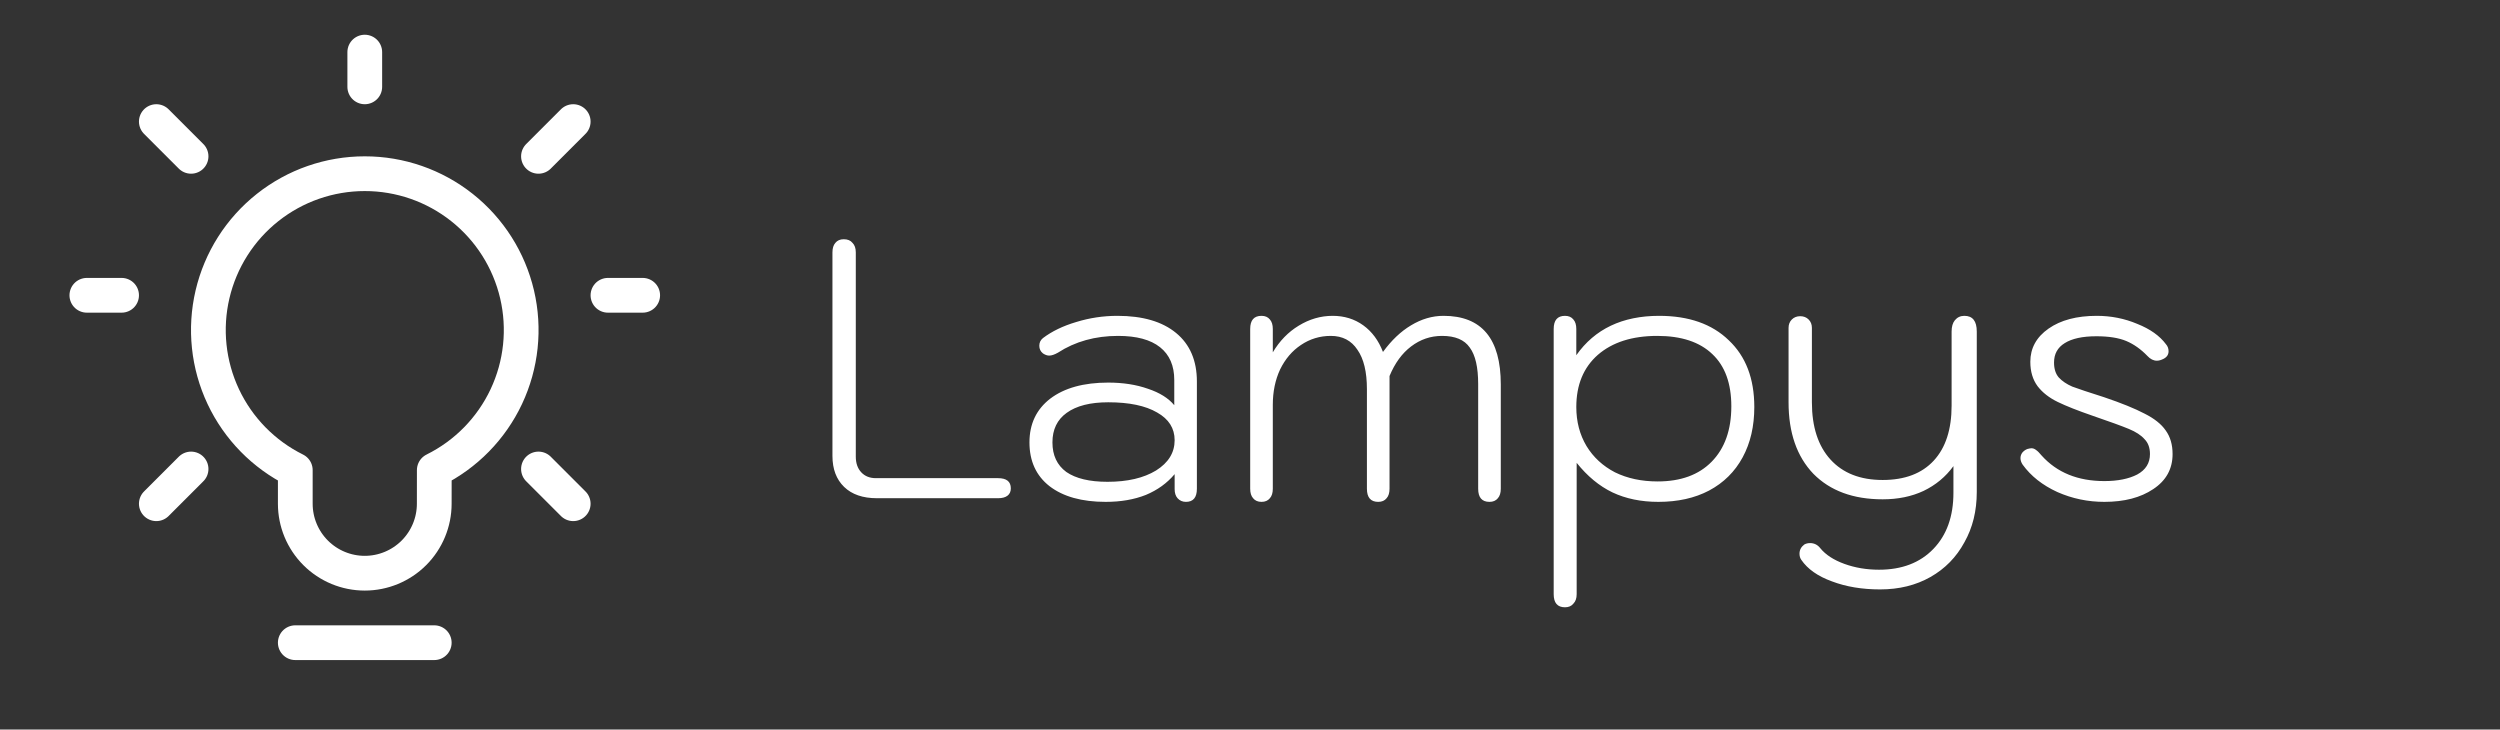
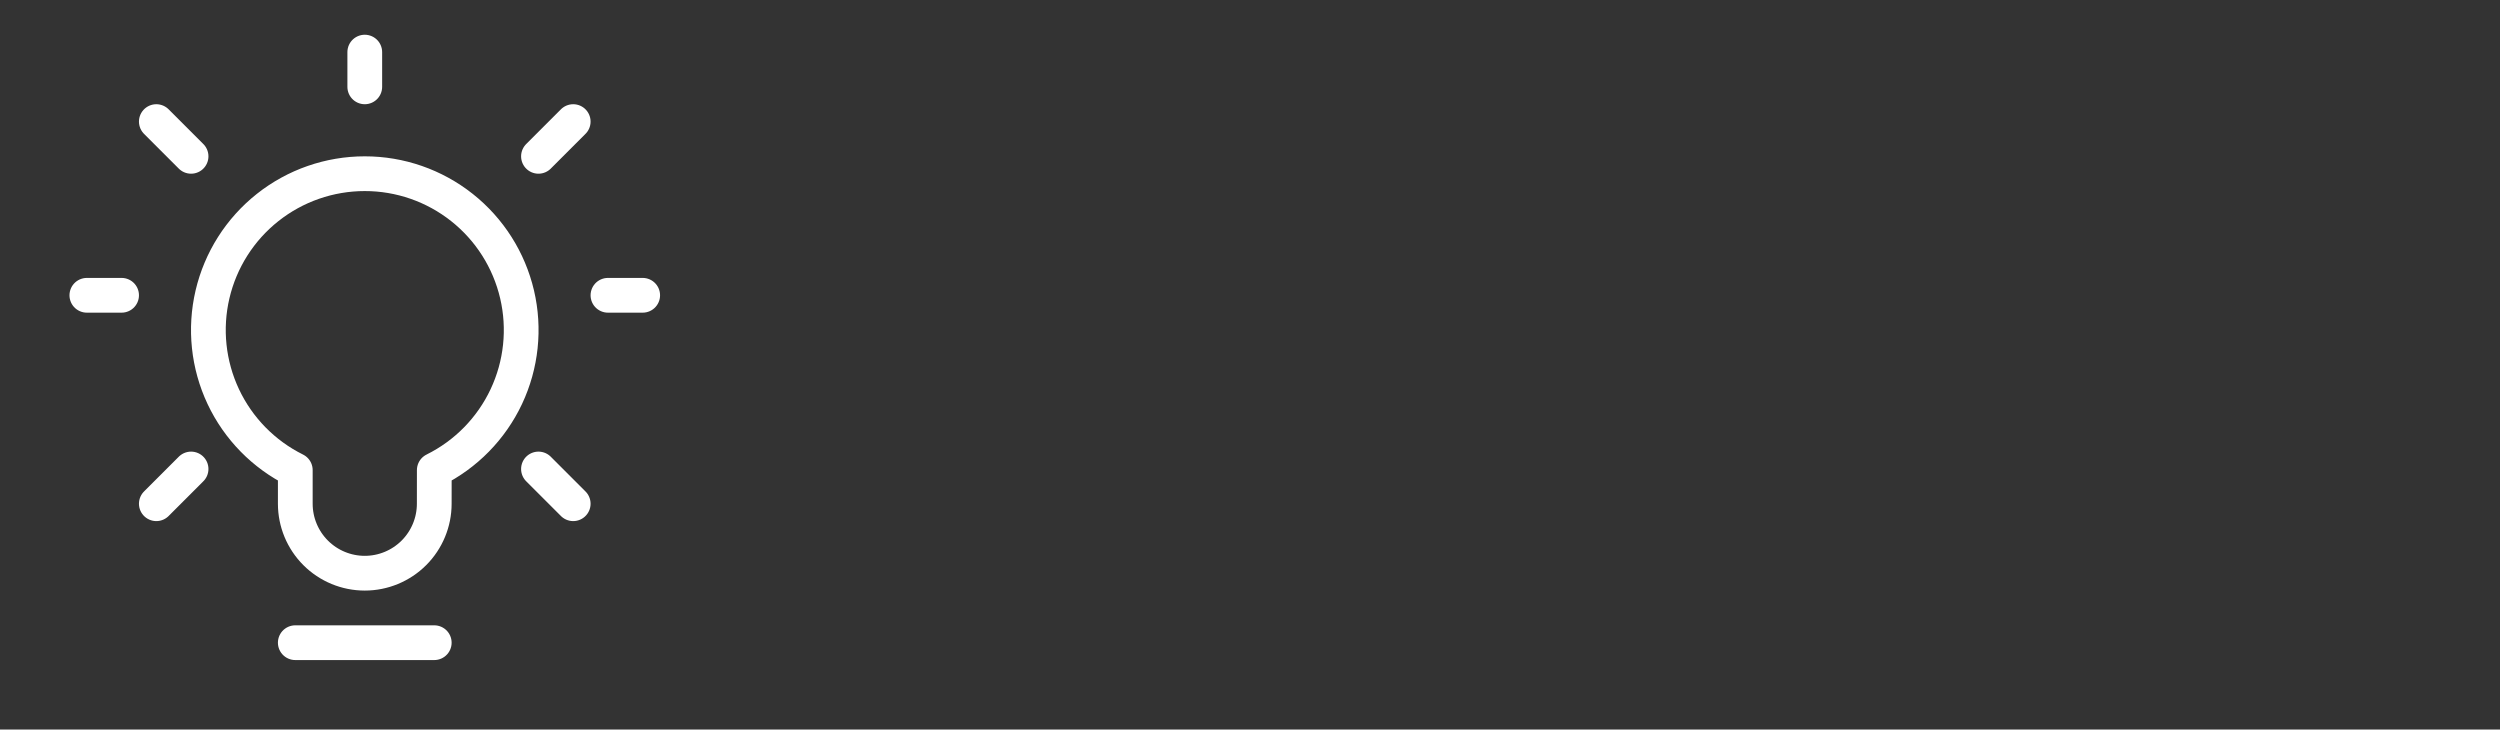
<svg xmlns="http://www.w3.org/2000/svg" width="562" height="164" viewBox="0 0 562 164" fill="none">
  <rect x="0" y="0" width="562" height="164" fill="#333333" stroke="none" />
-   <path d="M197.138 112C193.967 112 191.507 111.153 189.758 109.458C188.009 107.763 187.134 105.44 187.134 102.488V56.732C187.134 55.803 187.353 55.092 187.79 54.6C188.227 54.053 188.856 53.78 189.676 53.78C190.551 53.78 191.207 54.053 191.644 54.6C192.136 55.092 192.382 55.803 192.382 56.732V102.652C192.382 104.128 192.792 105.303 193.612 106.178C194.432 107.053 195.525 107.49 196.892 107.49H224.362C226.275 107.49 227.232 108.255 227.232 109.786C227.232 110.497 226.986 111.043 226.494 111.426C226.002 111.809 225.291 112 224.362 112H197.138ZM248.56 112.82C243.203 112.82 238.994 111.645 235.932 109.294C232.926 106.943 231.422 103.663 231.422 99.454C231.422 95.299 232.98 92.019 236.096 89.614C239.267 87.209 243.613 86.006 249.134 86.006C252.469 86.006 255.448 86.471 258.072 87.4C260.696 88.275 262.664 89.505 263.976 91.09V85.432C263.976 82.207 262.91 79.747 260.778 78.052C258.646 76.357 255.503 75.51 251.348 75.51C246.21 75.51 241.7 76.767 237.818 79.282C237.053 79.719 236.397 79.938 235.85 79.938C235.413 79.938 234.948 79.774 234.456 79.446C233.91 79.009 233.636 78.435 233.636 77.724C233.636 77.013 233.91 76.439 234.456 76.002C236.479 74.471 238.966 73.269 241.918 72.394C244.925 71.465 248.014 71 251.184 71C256.87 71 261.27 72.285 264.386 74.854C267.502 77.423 269.06 81.059 269.06 85.76V109.868C269.06 111.836 268.24 112.82 266.6 112.82C265.835 112.82 265.206 112.547 264.714 112C264.277 111.508 264.058 110.825 264.058 109.95V106.588C262.364 108.611 260.204 110.169 257.58 111.262C254.956 112.301 251.95 112.82 248.56 112.82ZM248.97 108.31C253.453 108.31 257.088 107.463 259.876 105.768C262.664 104.019 264.058 101.75 264.058 98.962C264.058 96.283 262.746 94.206 260.122 92.73C257.498 91.199 253.836 90.434 249.134 90.434C245.089 90.434 241.973 91.227 239.786 92.812C237.654 94.343 236.588 96.557 236.588 99.454C236.588 102.351 237.627 104.565 239.704 106.096C241.836 107.572 244.925 108.31 248.97 108.31ZM283.585 112.82C282.765 112.82 282.136 112.547 281.699 112C281.261 111.508 281.043 110.797 281.043 109.868V73.952C281.043 71.984 281.89 71 283.585 71C284.405 71 285.033 71.273 285.471 71.82C285.908 72.312 286.127 73.023 286.127 73.952V79.2C287.657 76.631 289.598 74.635 291.949 73.214C294.354 71.738 296.896 71 299.575 71C302.199 71 304.495 71.711 306.463 73.132C308.431 74.553 309.907 76.549 310.891 79.118C312.804 76.494 314.909 74.499 317.205 73.132C319.555 71.711 321.988 71 324.503 71C333.085 71 337.377 76.139 337.377 86.416V109.868C337.377 110.797 337.158 111.508 336.721 112C336.283 112.547 335.655 112.82 334.835 112.82C333.14 112.82 332.293 111.836 332.293 109.868V86.334C332.293 82.562 331.664 79.829 330.407 78.134C329.204 76.385 327.127 75.51 324.175 75.51C321.605 75.51 319.282 76.303 317.205 77.888C315.182 79.419 313.569 81.633 312.367 84.53V109.868C312.367 110.797 312.148 111.508 311.711 112C311.273 112.547 310.645 112.82 309.825 112.82C308.13 112.82 307.283 111.836 307.283 109.868V87.482C307.283 83.601 306.572 80.649 305.151 78.626C303.784 76.549 301.789 75.51 299.165 75.51C296.705 75.51 294.463 76.193 292.441 77.56C290.473 78.872 288.915 80.703 287.767 83.054C286.673 85.405 286.127 88.056 286.127 91.008V109.868C286.127 110.797 285.908 111.508 285.471 112C285.033 112.547 284.405 112.82 283.585 112.82ZM351.811 136.518C350.116 136.518 349.269 135.534 349.269 133.566V73.952C349.269 71.984 350.116 71 351.811 71C352.631 71 353.26 71.273 353.697 71.82C354.134 72.312 354.353 73.023 354.353 73.952V79.856C358.508 73.952 364.712 71 372.967 71C379.636 71 384.857 72.831 388.629 76.494C392.456 80.102 394.369 85.104 394.369 91.5C394.369 95.819 393.494 99.591 391.745 102.816C389.996 106.041 387.481 108.529 384.201 110.278C380.976 111.973 377.176 112.82 372.803 112.82C368.922 112.82 365.478 112.109 362.471 110.688C359.519 109.267 356.84 107.053 354.435 104.046V133.566C354.435 134.495 354.189 135.206 353.697 135.698C353.26 136.245 352.631 136.518 351.811 136.518ZM372.639 108.228C377.832 108.228 381.878 106.752 384.775 103.8C387.727 100.793 389.203 96.639 389.203 91.336C389.203 86.197 387.782 82.289 384.939 79.61C382.096 76.877 377.969 75.51 372.557 75.51C366.926 75.51 362.471 76.931 359.191 79.774C355.966 82.617 354.353 86.525 354.353 91.5C354.353 94.78 355.118 97.705 356.649 100.274C358.18 102.789 360.312 104.757 363.045 106.178C365.833 107.545 369.031 108.228 372.639 108.228ZM422.649 132.5C418.604 132.5 414.996 131.899 411.825 130.696C408.654 129.548 406.358 127.935 404.937 125.858C404.664 125.475 404.527 125.011 404.527 124.464C404.527 123.644 404.882 122.961 405.593 122.414C405.976 122.195 406.413 122.086 406.905 122.086C407.834 122.086 408.6 122.469 409.201 123.234C410.404 124.71 412.208 125.885 414.613 126.76C417.018 127.635 419.615 128.072 422.403 128.072C427.542 128.072 431.614 126.514 434.621 123.398C437.628 120.282 439.131 116.073 439.131 110.77V104.784C437.382 107.189 435.14 109.048 432.407 110.36C429.728 111.617 426.667 112.246 423.223 112.246C416.608 112.246 411.415 110.333 407.643 106.506C403.926 102.625 402.067 97.267 402.067 90.434V73.706C402.067 72.941 402.313 72.312 402.805 71.82C403.297 71.328 403.926 71.082 404.691 71.082C405.456 71.082 406.085 71.328 406.577 71.82C407.069 72.312 407.315 72.941 407.315 73.706V90.434C407.315 95.955 408.709 100.247 411.497 103.308C414.285 106.369 418.194 107.9 423.223 107.9C428.198 107.9 432.024 106.451 434.703 103.554C437.382 100.657 438.721 96.529 438.721 91.172V74.526C438.721 73.433 438.967 72.585 439.459 71.984C440.006 71.328 440.716 71 441.591 71C443.45 71 444.379 72.175 444.379 74.526V110.606C444.379 114.87 443.45 118.642 441.591 121.922C439.787 125.257 437.245 127.853 433.965 129.712C430.685 131.571 426.913 132.5 422.649 132.5ZM473.062 112.82C469.344 112.82 465.818 112.082 462.484 110.606C459.149 109.075 456.552 107.025 454.694 104.456C454.366 103.964 454.202 103.472 454.202 102.98C454.202 102.543 454.338 102.133 454.612 101.75C454.94 101.367 455.322 101.094 455.76 100.93C456.197 100.821 456.498 100.766 456.662 100.766C457.044 100.766 457.4 100.903 457.728 101.176C458.056 101.395 458.466 101.805 458.958 102.406C462.402 106.233 467.103 108.146 473.062 108.146C476.068 108.146 478.528 107.654 480.442 106.67C482.355 105.631 483.312 104.101 483.312 102.078C483.312 100.657 482.902 99.536 482.082 98.716C481.316 97.841 480.141 97.076 478.556 96.42C476.97 95.764 474.264 94.78 470.438 93.468C467.103 92.32 464.479 91.281 462.566 90.352C460.652 89.423 459.149 88.247 458.056 86.826C456.962 85.35 456.416 83.519 456.416 81.332C456.416 78.271 457.782 75.783 460.516 73.87C463.249 71.957 466.857 71 471.34 71C474.565 71 477.599 71.601 480.442 72.804C483.339 73.952 485.498 75.483 486.92 77.396C487.302 77.833 487.494 78.353 487.494 78.954C487.494 79.719 487.111 80.293 486.346 80.676C485.799 80.949 485.307 81.086 484.87 81.086C484.104 81.086 483.394 80.731 482.738 80.02C481.262 78.489 479.676 77.369 477.982 76.658C476.287 75.947 474.046 75.592 471.258 75.592C468.142 75.592 465.764 76.111 464.124 77.15C462.538 78.134 461.746 79.583 461.746 81.496C461.746 82.917 462.101 84.038 462.812 84.858C463.577 85.678 464.588 86.361 465.846 86.908C467.158 87.4 469.536 88.193 472.98 89.286C476.861 90.598 479.895 91.828 482.082 92.976C484.268 94.069 485.854 95.327 486.838 96.748C487.876 98.169 488.396 99.946 488.396 102.078C488.396 105.413 486.947 108.037 484.05 109.95C481.207 111.863 477.544 112.82 473.062 112.82Z" fill="white" />
  <path d="M66.381 144.476H97.619M82 19.524V11.714M121.048 35.143L128.857 27.333M42.953 35.143L35.143 27.333M121.048 105.429L128.857 113.238M42.953 105.429L35.143 113.238M27.333 66.381H19.524M144.476 66.381H136.667M82 39.048C89.929 39.043 97.627 41.719 103.842 46.643C110.058 51.566 114.426 58.447 116.236 66.166C118.047 73.886 117.193 81.991 113.815 89.164C110.436 96.338 104.731 102.158 97.627 105.679L97.619 113.238C97.619 117.381 95.974 121.353 93.044 124.283C90.115 127.212 86.142 128.857 82 128.857C77.858 128.857 73.885 127.212 70.956 124.283C68.027 121.353 66.381 117.381 66.381 113.238V105.679C59.277 102.158 53.573 96.339 50.194 89.166C46.816 81.993 45.962 73.889 47.771 66.17C49.581 58.451 53.947 51.57 60.161 46.647C66.375 41.723 74.072 39.045 82 39.048Z" stroke="white" stroke-width="7.81" stroke-linecap="round" stroke-linejoin="round" />
</svg>